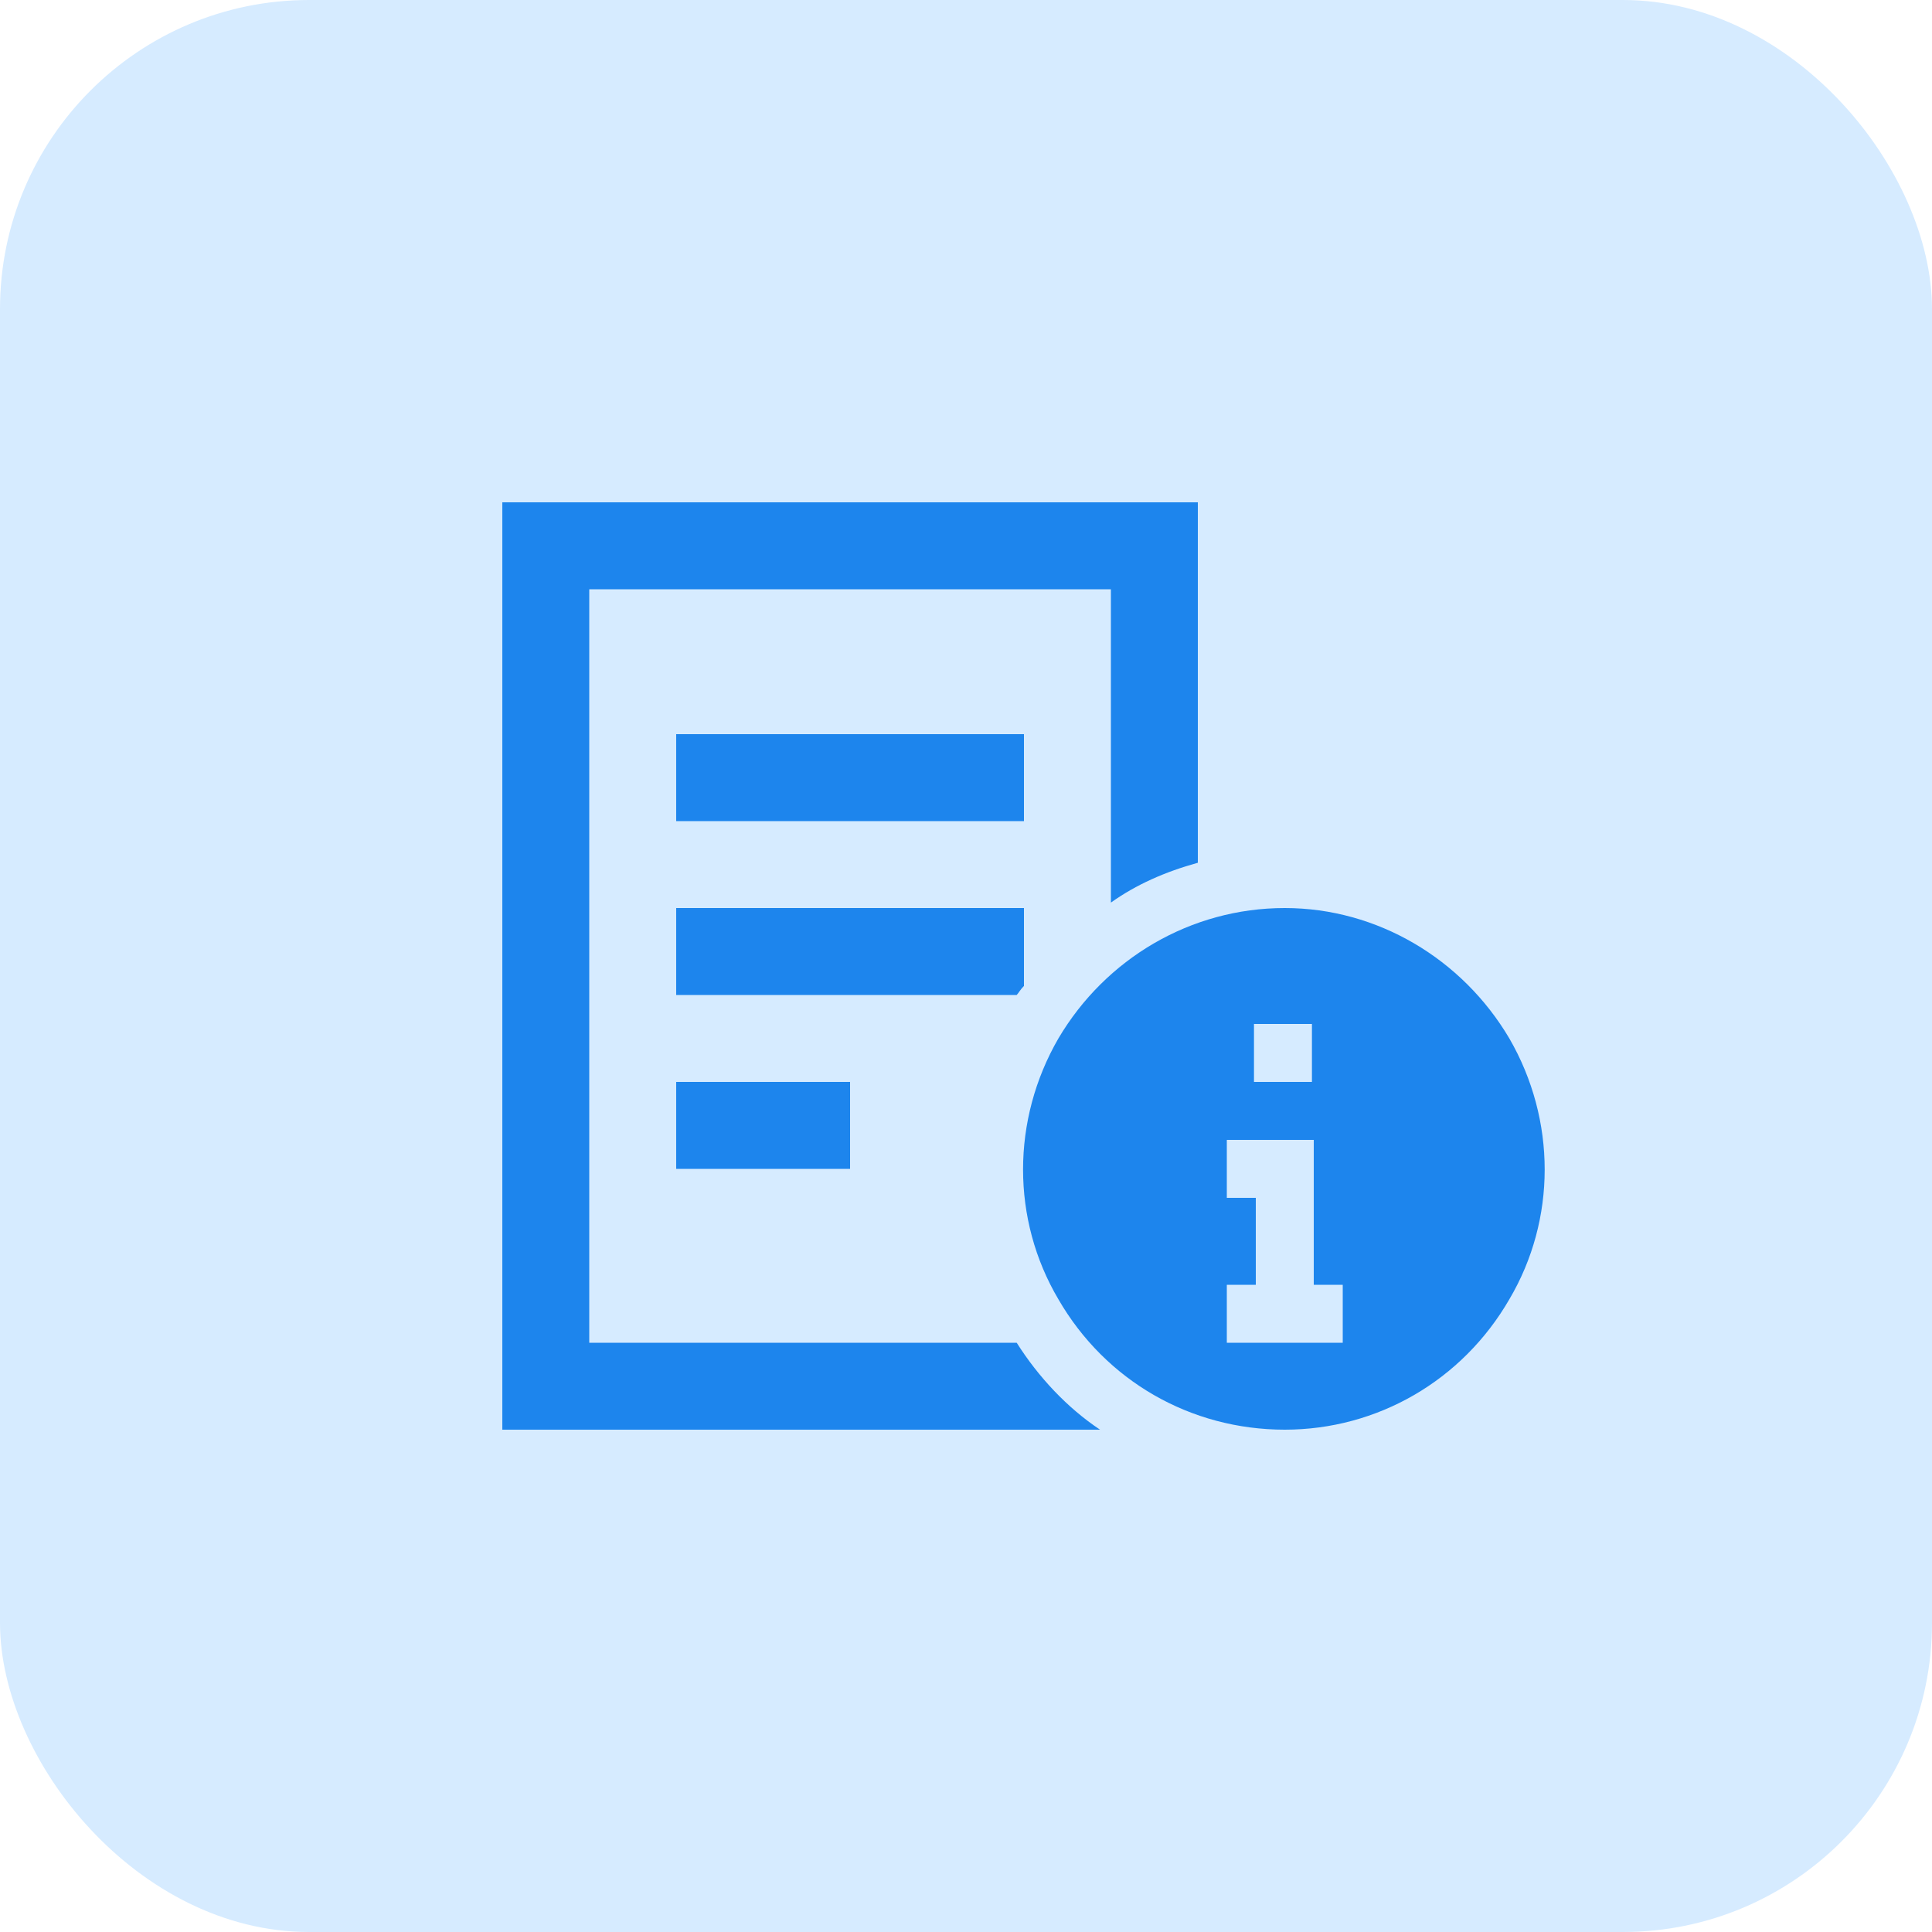
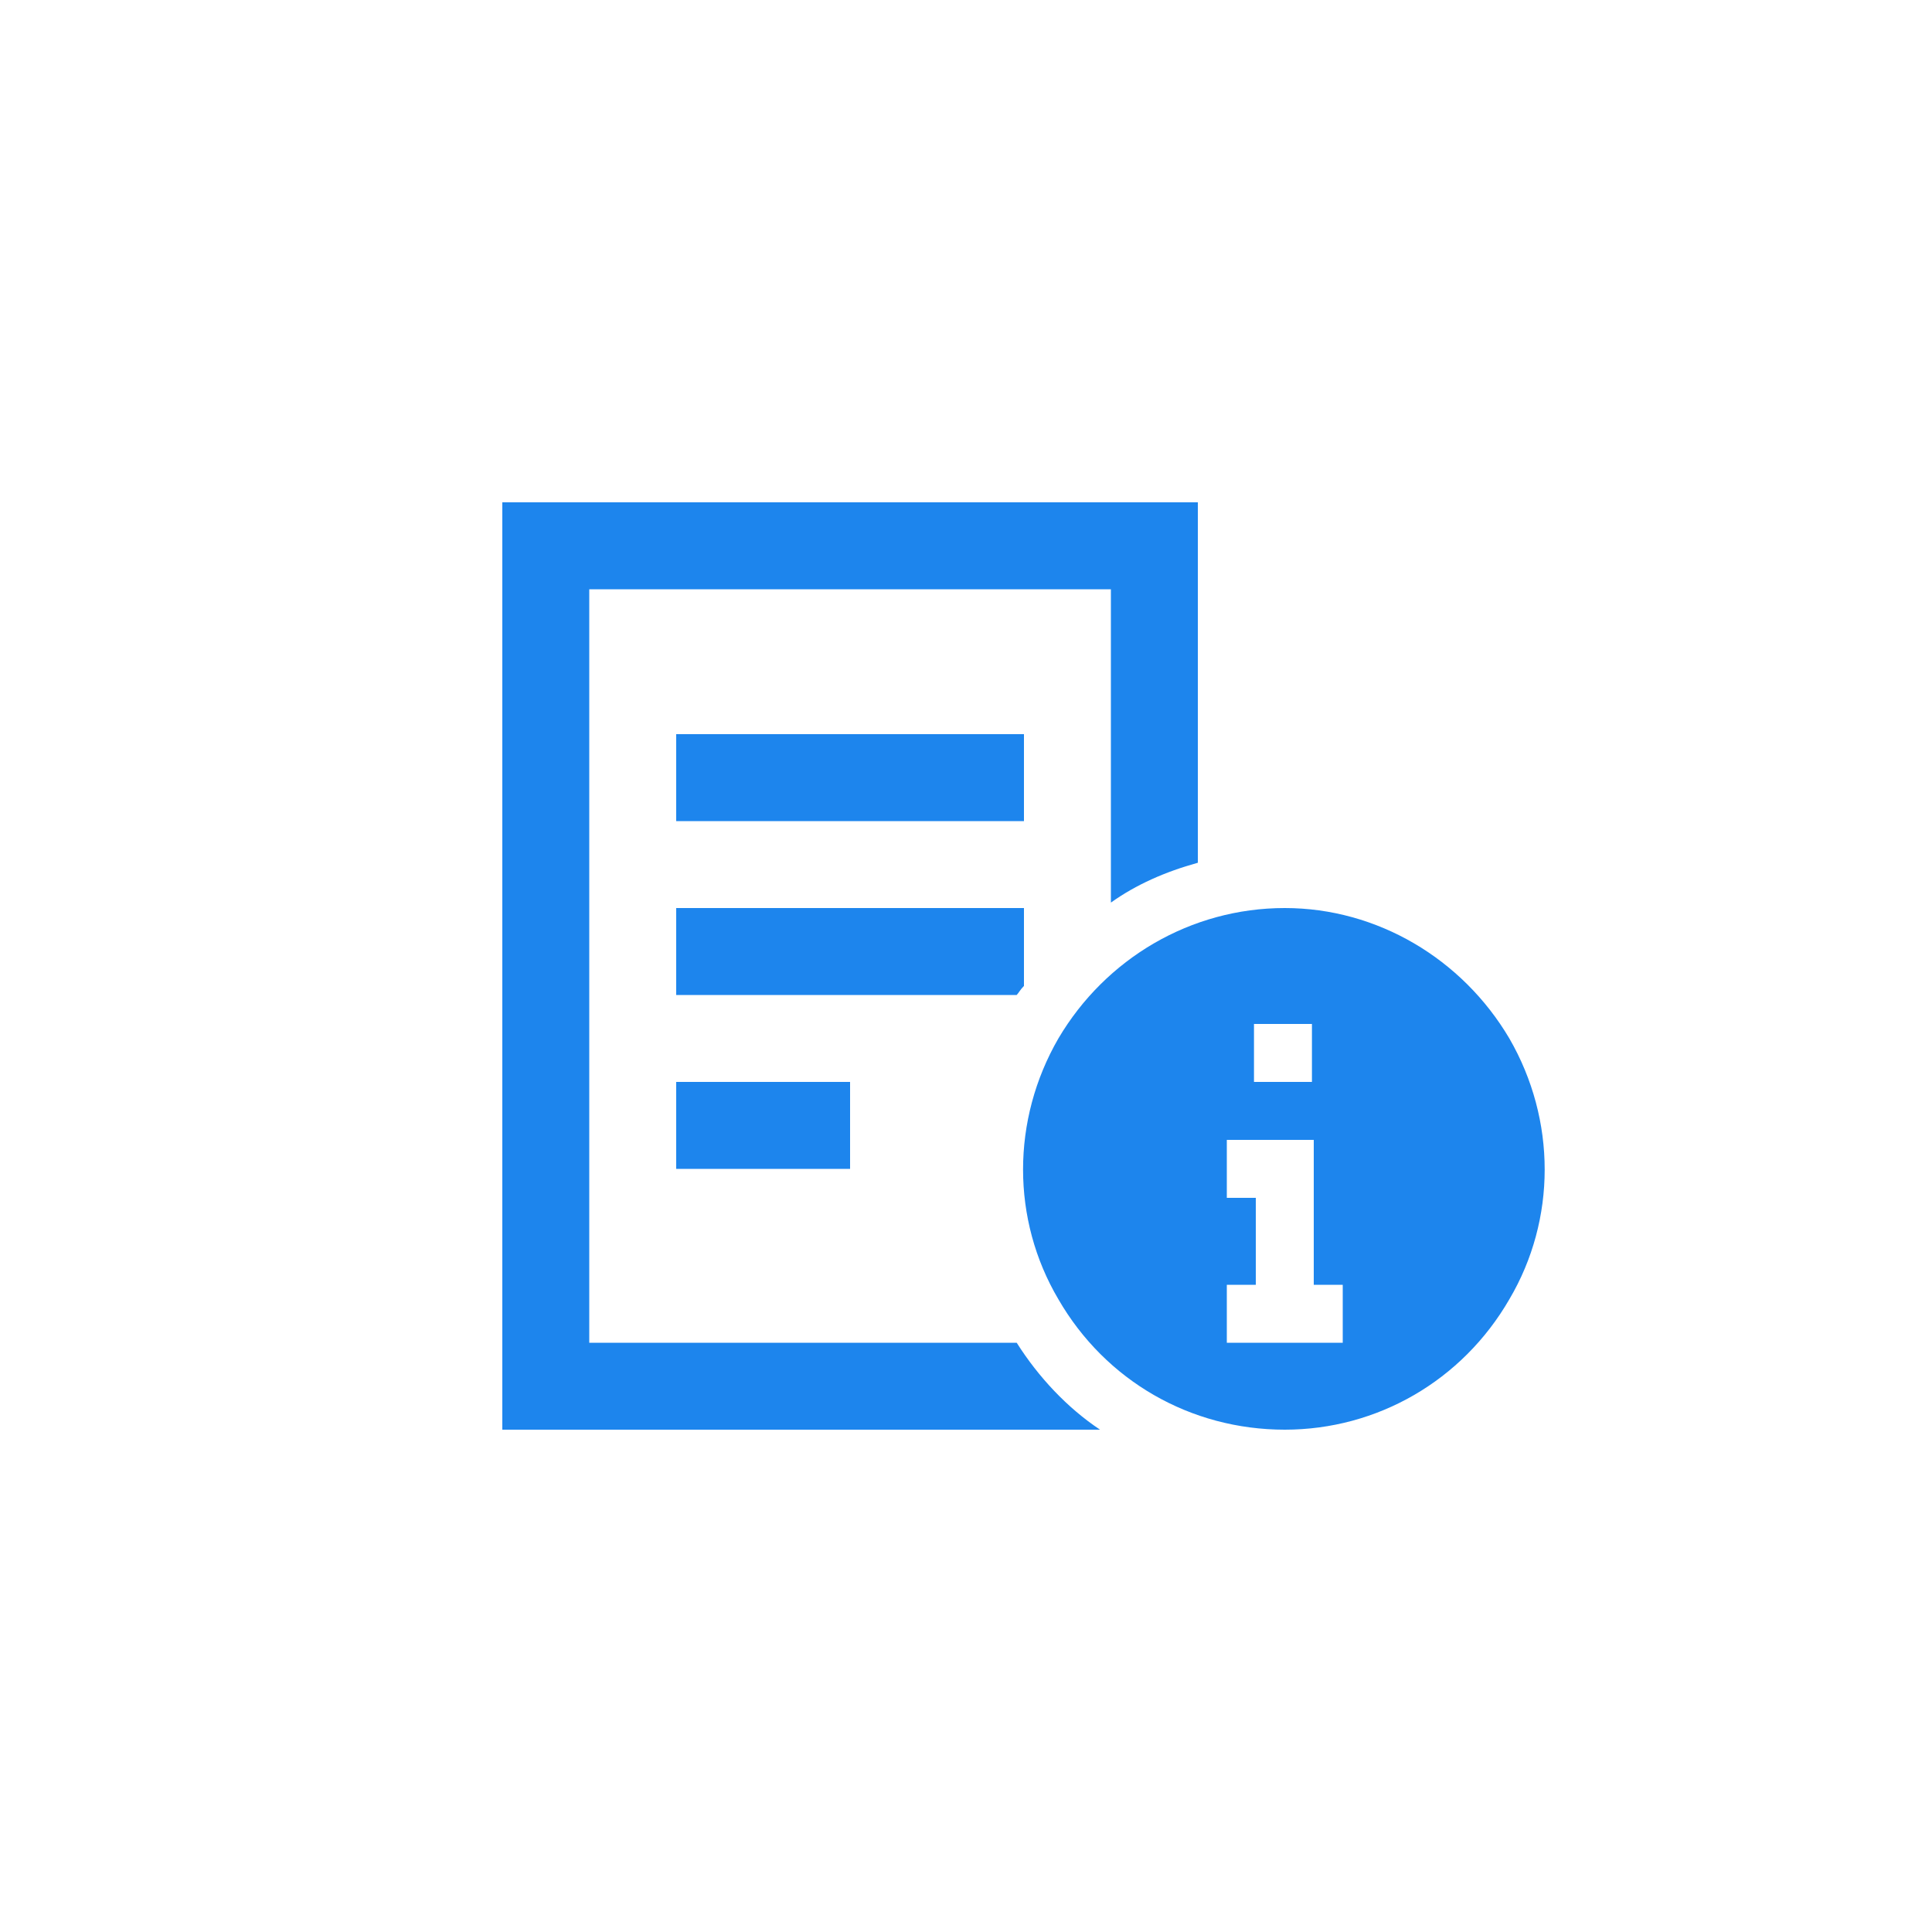
<svg xmlns="http://www.w3.org/2000/svg" width="50" height="50" viewBox="0 0 50 50" fill="none">
-   <rect width="50" height="50" rx="8" fill="#D6EBFF" />
  <path d="M15.25 15.25V34.75H26.312C26.875 35.641 27.625 36.438 28.469 37H15.25H13V34.75V15.25V13H15.25H28.75H31V15.25V22.328C30.156 22.562 29.406 22.891 28.75 23.359V15.25H15.25ZM26.5 23.5V25.516C26.406 25.609 26.359 25.703 26.312 25.75H25.375H18.625H17.5V23.5H18.625H25.375H26.5ZM18.625 19H25.375H26.5V21.25H25.375H18.625H17.5V19H18.625ZM18.625 28H20.875H22V30.25H20.875H18.625H17.5V28H18.625ZM33.25 37C30.812 37 28.609 35.734 27.391 33.625C26.172 31.562 26.172 28.984 27.391 26.875C28.609 24.812 30.812 23.5 33.25 23.5C35.641 23.5 37.844 24.812 39.062 26.875C40.281 28.984 40.281 31.562 39.062 33.625C37.844 35.734 35.641 37 33.25 37ZM33.953 26.5H32.453V28H33.953V26.5ZM34 29.5H33.25H32.5H31.75V31H32.5V33.25H31.75V34.75H32.5H34H34.75V33.25H34V30.25V29.5Z" fill="#1D85ED" />
</svg>